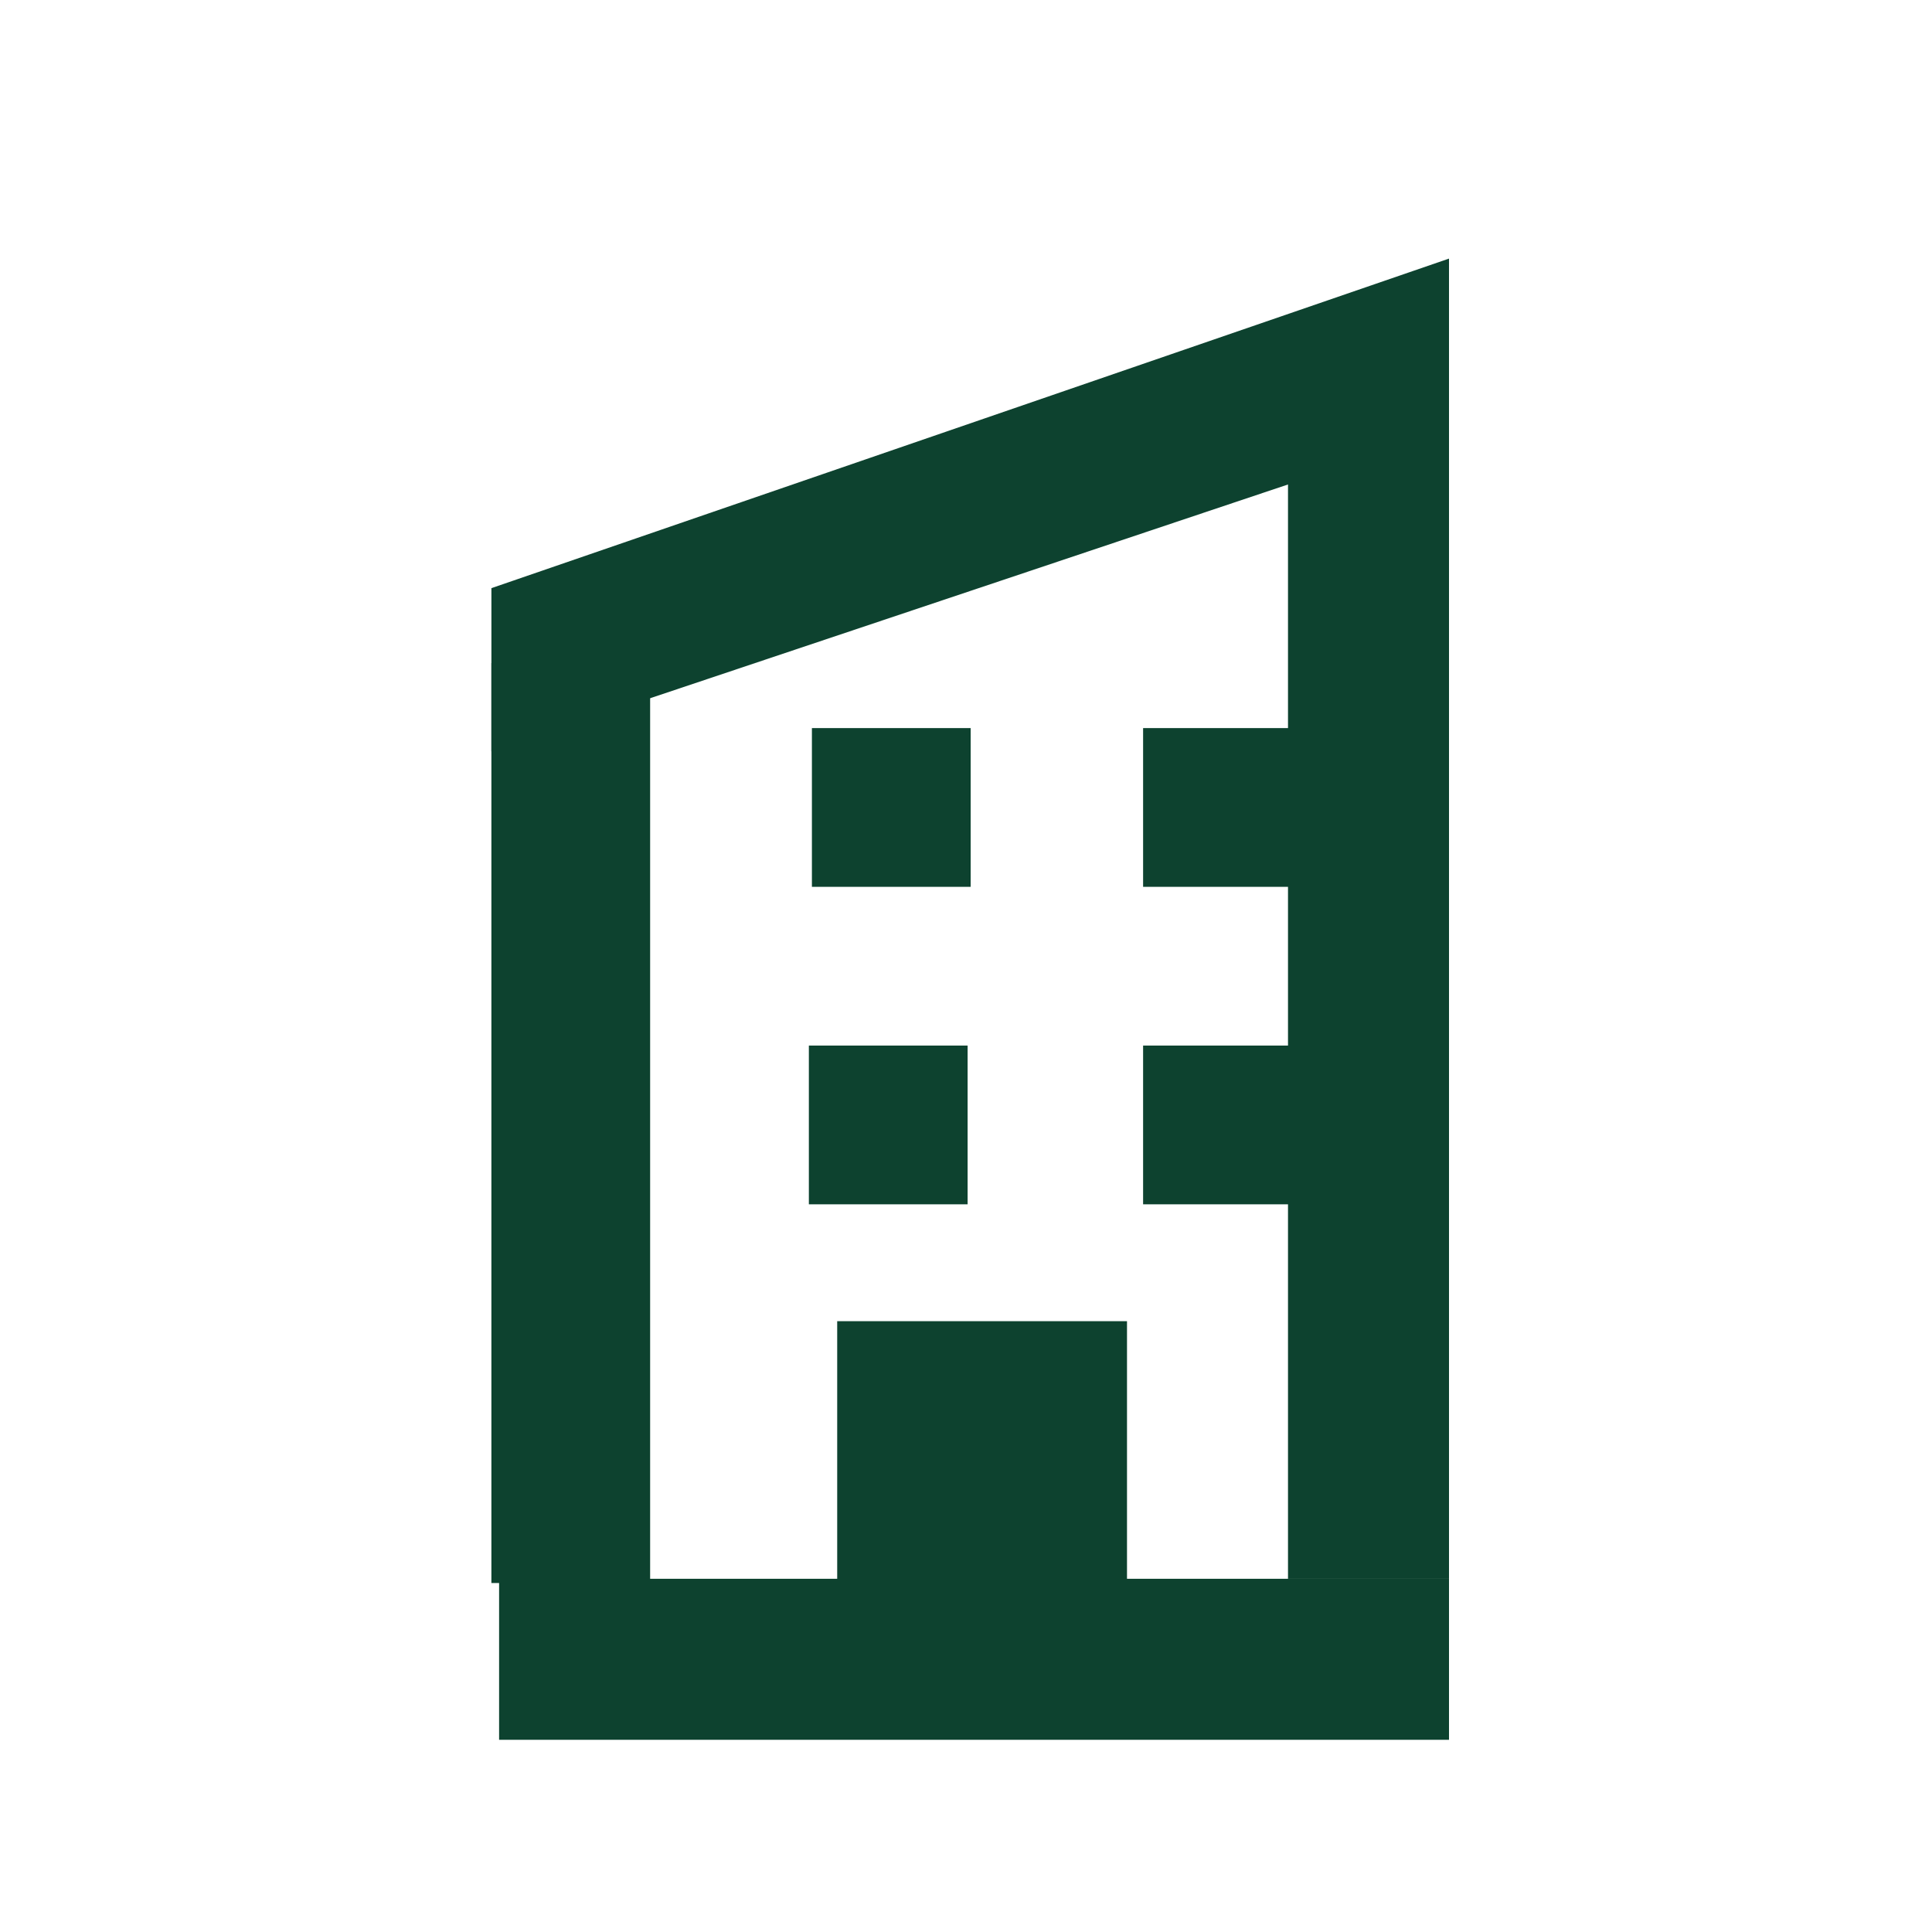
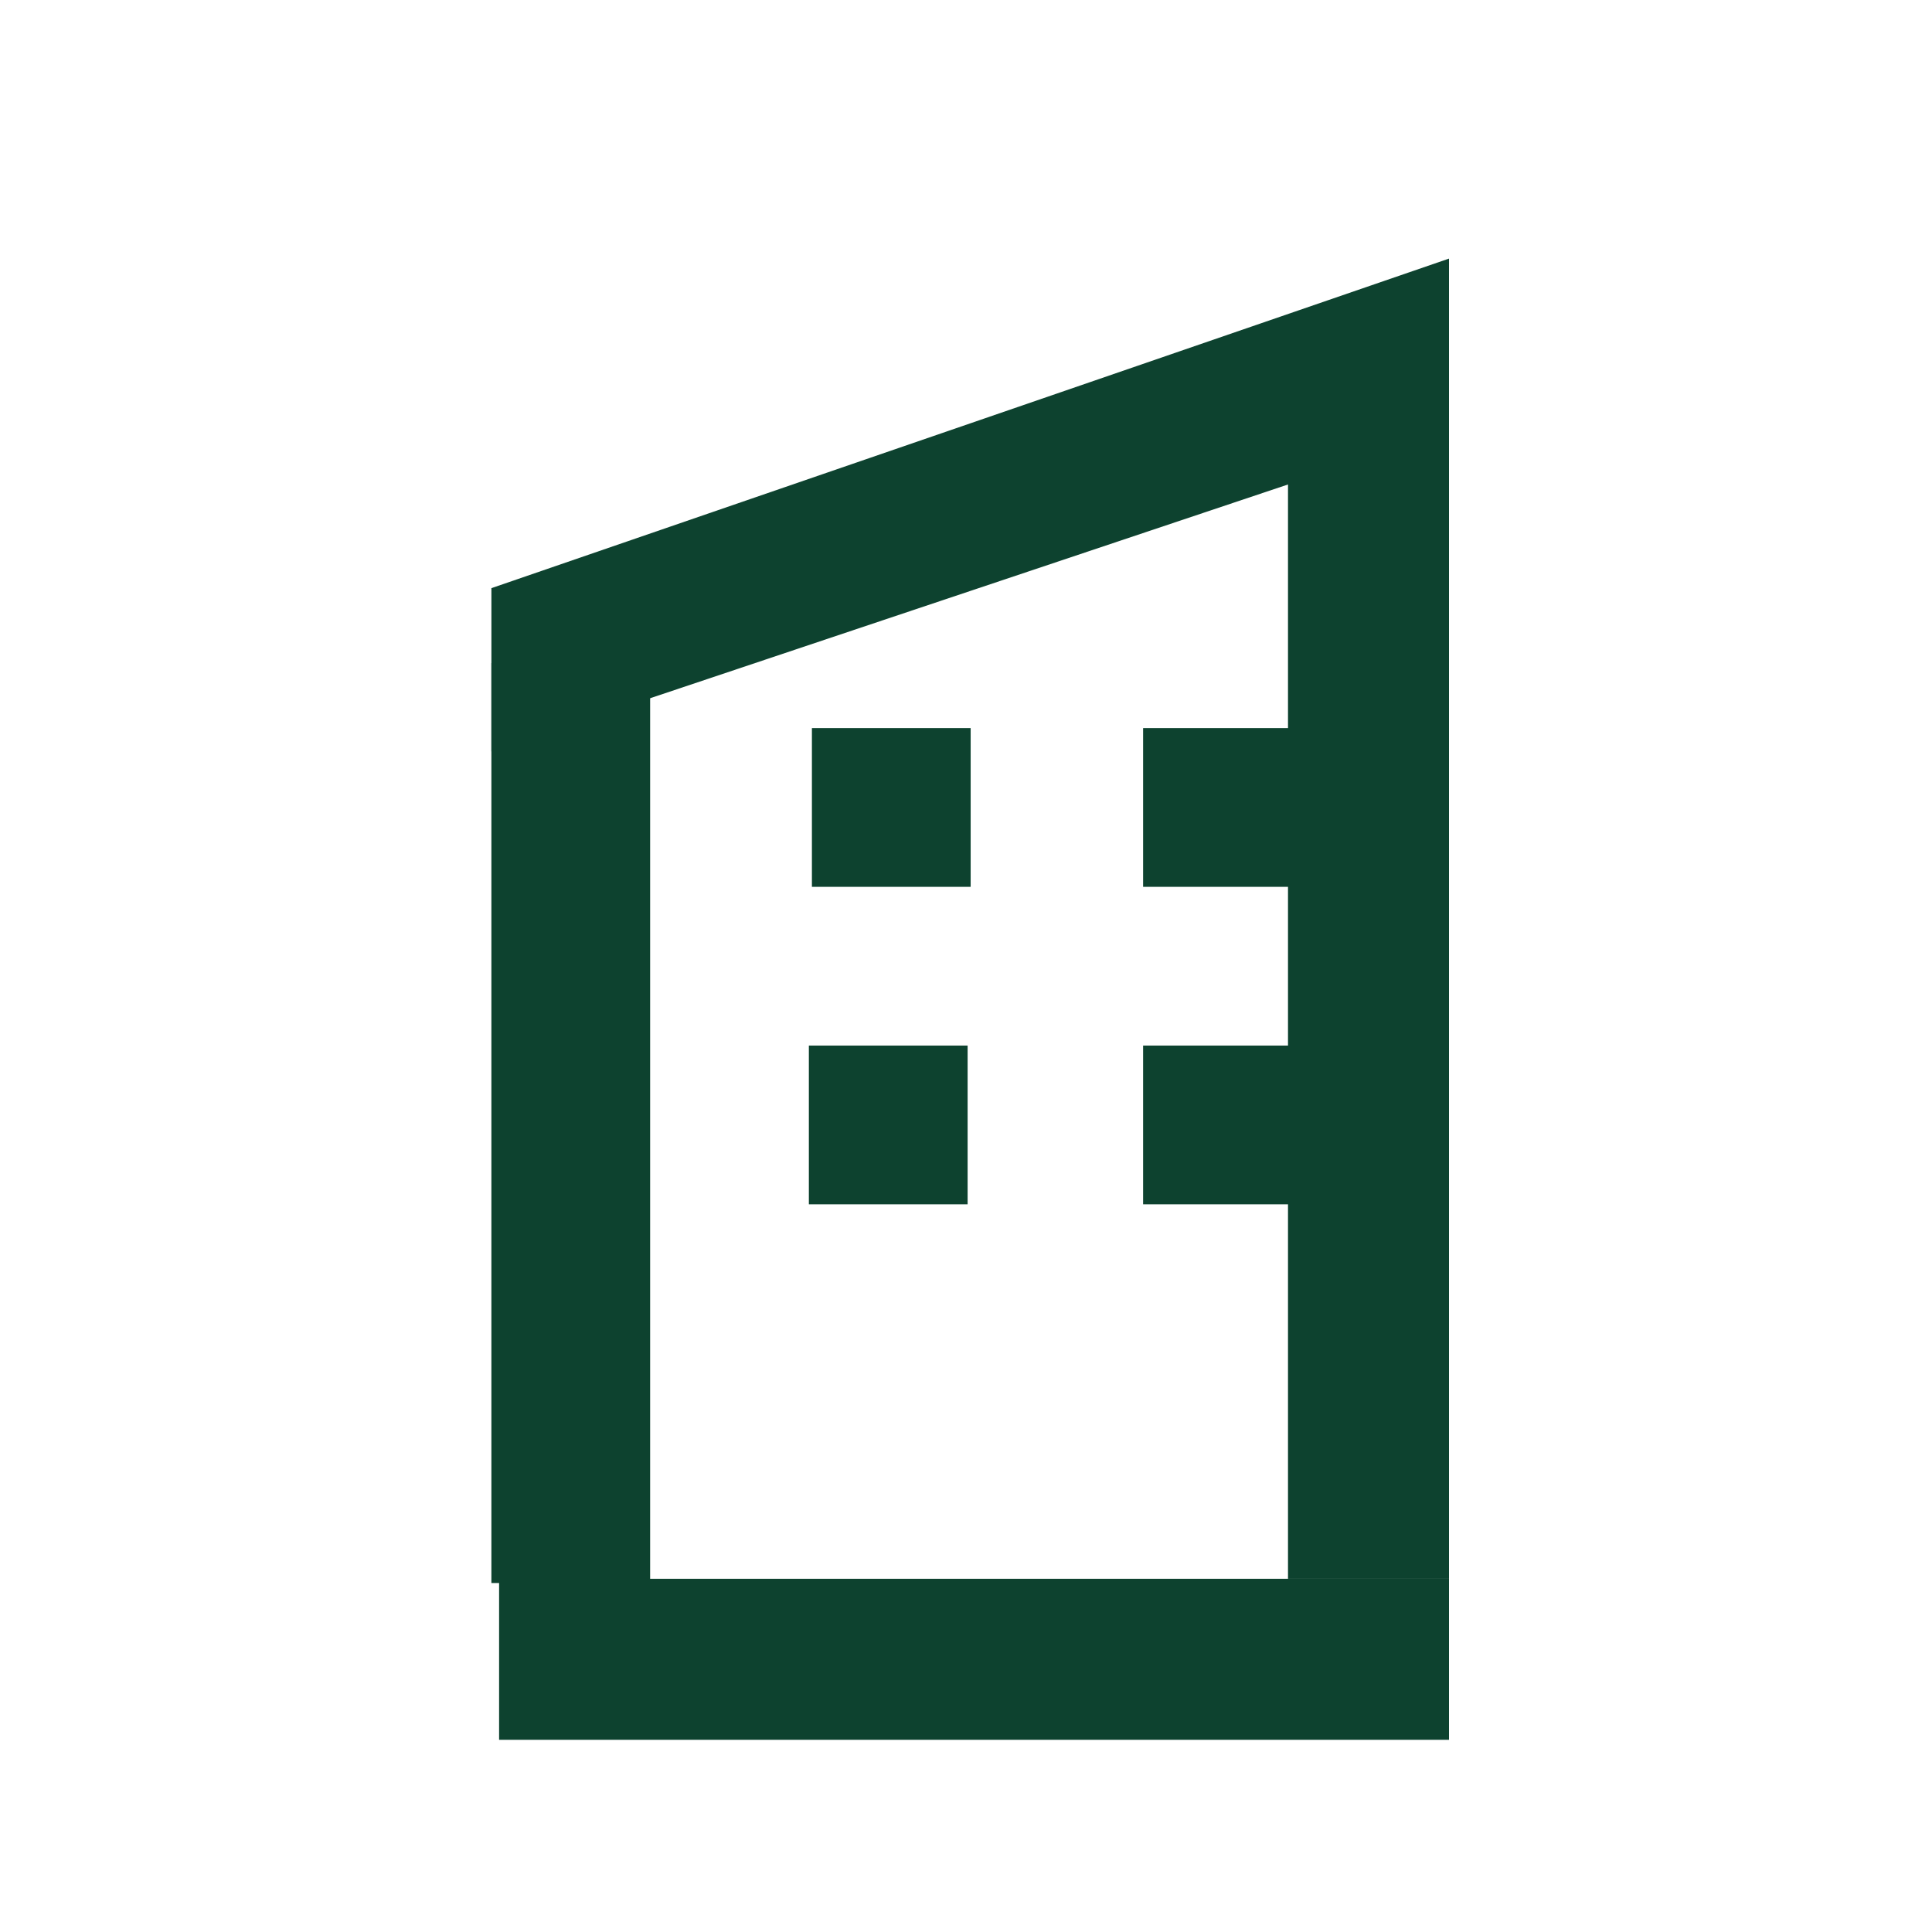
<svg xmlns="http://www.w3.org/2000/svg" width="120" height="120" viewBox="0 0 120 120" fill="none">
  <path fill-rule="evenodd" clip-rule="evenodd" d="M90 26.061L90 98.061L80 98.061L80 26.061L90 26.061Z" fill="#0D422F" />
  <path fill-rule="evenodd" clip-rule="evenodd" d="M30.521 98.324L30.521 41.185L40.381 41.185L40.381 98.324L30.521 98.324Z" fill="#0D422F" />
  <path fill-rule="evenodd" clip-rule="evenodd" d="M31 98.061L90 98.061L90 108.062L31 108.062L31 98.061Z" fill="#0D422F" />
  <path d="M30.522 36.531L90 16.062L90 26.741L30.522 46.672L30.522 36.531Z" fill="#0D422F" />
  <rect x="50.24" y="64.942" width="9.86" height="9.86" fill="#0D422F" />
  <rect x="71" y="64.942" width="9.86" height="9.86" fill="#0D422F" />
-   <rect x="52" y="82.061" width="18" height="18" fill="#0D422F" />
  <rect x="50.429" y="45.223" width="9.86" height="9.86" fill="#0D422F" />
  <rect x="71" y="45.223" width="9.86" height="9.86" fill="#0D422F" />
</svg>